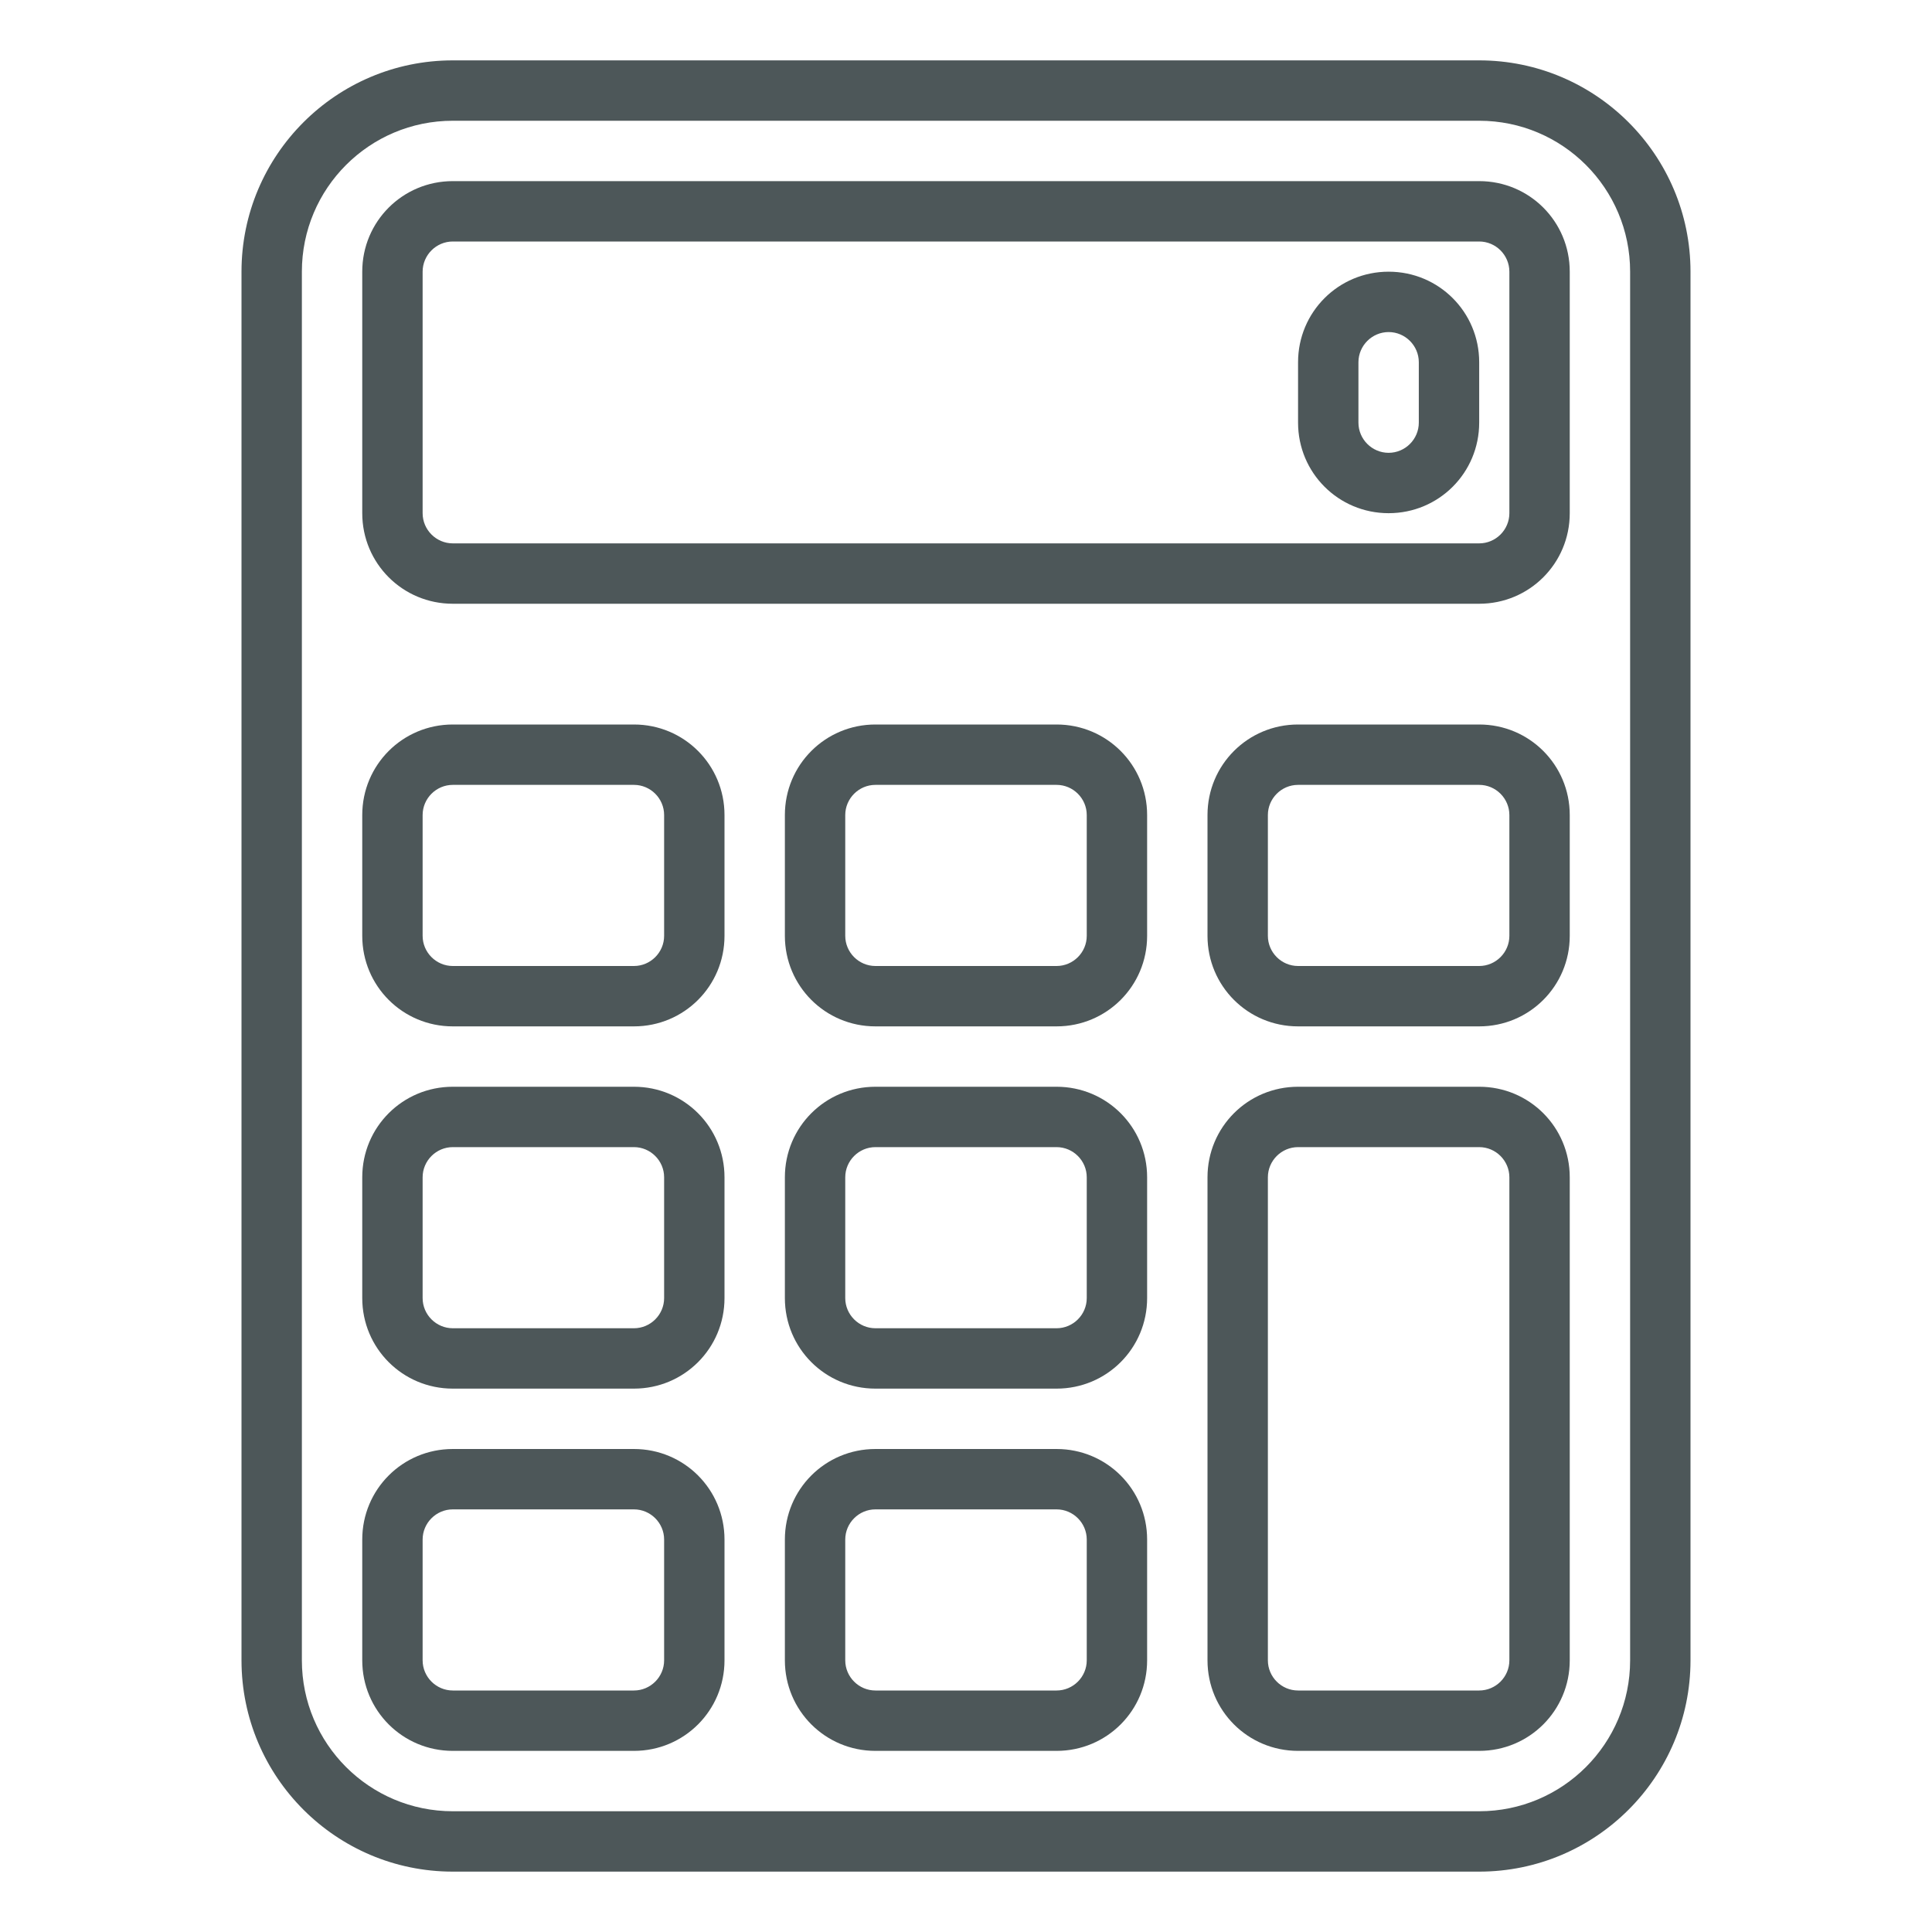
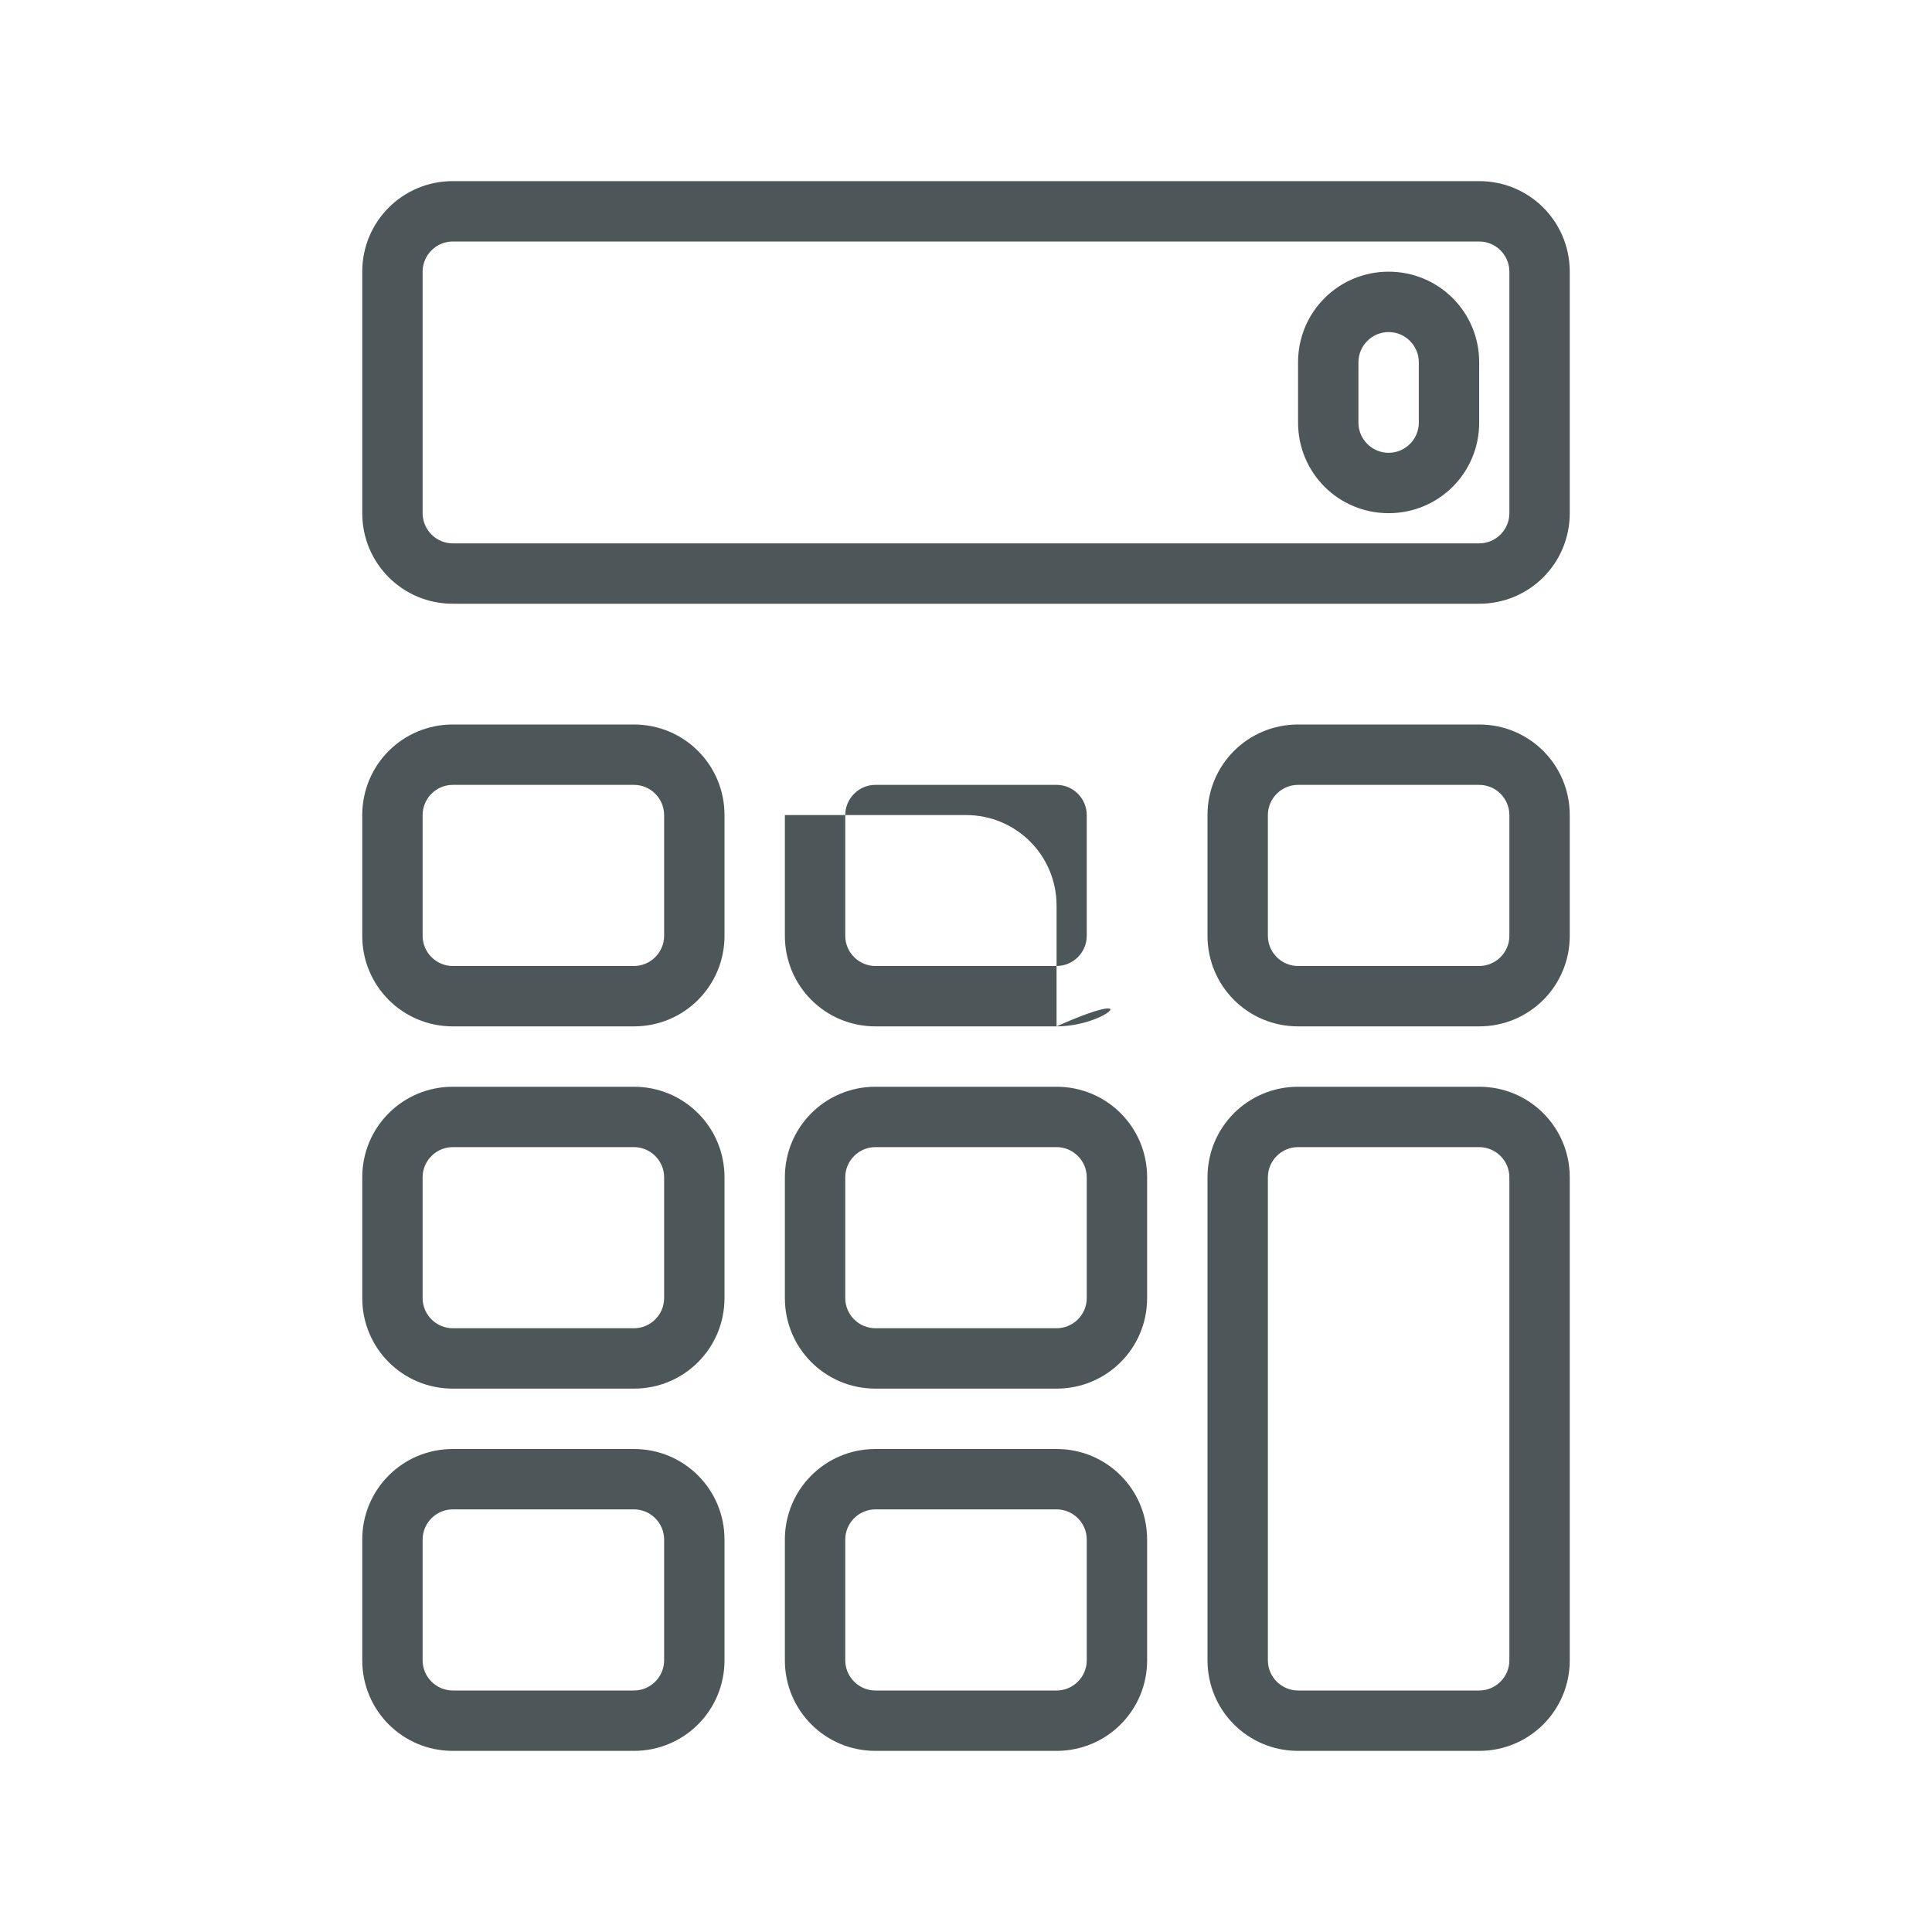
<svg xmlns="http://www.w3.org/2000/svg" id="Слой_1" x="0px" y="0px" viewBox="0 0 512 512" style="enable-background:new 0 0 512 512;" xml:space="preserve">
  <style type="text/css"> .st0{fill:#4D5759;} </style>
  <g>
    <g id="Calculator">
-       <path class="st0" d="M392,496H120c-30.9,0-56-25.1-56-56V72c0-30.9,25.1-56,56-56h272c30.9,0,56,25.1,56,56v368 C448,470.9,422.9,496,392,496z M120,32c-22.1,0-40,17.9-40,40v368c0,22.1,17.9,40,40,40h272c22.1,0,40-17.9,40-40V72 c0-22.1-17.9-40-40-40H120z" />
      <path class="st0" d="M280,464h-48c-13.3,0-24-10.7-24-24l0,0v-32c0-13.3,10.7-24,24-24h48c13.3,0,24,10.7,24,24v32 C304,453.3,293.3,464,280,464L280,464z M232,400c-4.4,0-8,3.6-8,8v32c0,4.4,3.6,8,8,8h48c4.4,0,8-3.6,8-8v-32c0-4.4-3.6-8-8-8H232 z" />
      <path class="st0" d="M168,464h-48c-13.3,0-24-10.7-24-24l0,0v-32c0-13.3,10.7-24,24-24h48c13.3,0,24,10.7,24,24v32 C192,453.3,181.3,464,168,464L168,464z M120,400c-4.4,0-8,3.6-8,8v32c0,4.4,3.6,8,8,8h48c4.4,0,8-3.6,8-8v-32c0-4.4-3.6-8-8-8H120 z" />
      <path class="st0" d="M392,464h-48c-13.3,0-24-10.7-24-24l0,0V312c0-13.3,10.7-24,24-24h48c13.3,0,24,10.7,24,24v128 C416,453.3,405.3,464,392,464L392,464z M344,304c-4.4,0-8,3.6-8,8v128c0,4.4,3.6,8,8,8h48c4.4,0,8-3.6,8-8V312c0-4.4-3.6-8-8-8 H344z" />
      <path class="st0" d="M280,368h-48c-13.3,0-24-10.7-24-24v-32c0-13.3,10.7-24,24-24h48c13.3,0,24,10.7,24,24v32 C304,357.3,293.3,368,280,368z M232,304c-4.4,0-8,3.6-8,8v32c0,4.4,3.6,8,8,8h48c4.4,0,8-3.6,8-8v-32c0-4.4-3.6-8-8-8H232z" />
      <path class="st0" d="M168,368h-48c-13.3,0-24-10.7-24-24v-32c0-13.3,10.7-24,24-24h48c13.3,0,24,10.7,24,24v32 C192,357.3,181.3,368,168,368z M120,304c-4.4,0-8,3.6-8,8v32c0,4.4,3.6,8,8,8h48c4.4,0,8-3.6,8-8v-32c0-4.4-3.6-8-8-8H120z" />
-       <path class="st0" d="M280,272h-48c-13.3,0-24-10.7-24-24v-32c0-13.3,10.7-24,24-24h48c13.3,0,24,10.7,24,24v32 C304,261.3,293.3,272,280,272z M232,208c-4.4,0-8,3.6-8,8v32c0,4.4,3.6,8,8,8h48c4.4,0,8-3.6,8-8v-32c0-4.4-3.6-8-8-8H232z" />
+       <path class="st0" d="M280,272h-48c-13.3,0-24-10.7-24-24v-32h48c13.3,0,24,10.7,24,24v32 C304,261.3,293.3,272,280,272z M232,208c-4.4,0-8,3.6-8,8v32c0,4.4,3.6,8,8,8h48c4.4,0,8-3.6,8-8v-32c0-4.4-3.6-8-8-8H232z" />
      <path class="st0" d="M168,272h-48c-13.3,0-24-10.7-24-24v-32c0-13.3,10.7-24,24-24h48c13.3,0,24,10.7,24,24v32 C192,261.3,181.3,272,168,272z M120,208c-4.4,0-8,3.6-8,8v32c0,4.4,3.6,8,8,8h48c4.4,0,8-3.6,8-8v-32c0-4.4-3.6-8-8-8H120z" />
      <path class="st0" d="M392,272h-48c-13.3,0-24-10.7-24-24v-32c0-13.3,10.7-24,24-24h48c13.3,0,24,10.7,24,24v32 C416,261.3,405.3,272,392,272z M344,208c-4.4,0-8,3.6-8,8v32c0,4.4,3.6,8,8,8h48c4.4,0,8-3.6,8-8v-32c0-4.4-3.6-8-8-8H344z" />
      <path class="st0" d="M392,160H120c-13.3,0-24-10.7-24-24V72c0-13.3,10.7-24,24-24h272c13.3,0,24,10.7,24,24v64 C416,149.3,405.3,160,392,160z M120,64c-4.4,0-8,3.6-8,8v64c0,4.4,3.6,8,8,8h272c4.4,0,8-3.6,8-8V72c0-4.4-3.6-8-8-8H120z" />
      <path class="st0" d="M368,136c-13.3,0-24-10.7-24-24V96c0-13.3,10.7-24,24-24s24,10.7,24,24v16C392,125.3,381.3,136,368,136z M368,88c-4.4,0-8,3.6-8,8v16c0,4.4,3.6,8,8,8s8-3.6,8-8V96C376,91.6,372.4,88,368,88z" />
    </g>
  </g>
</svg>